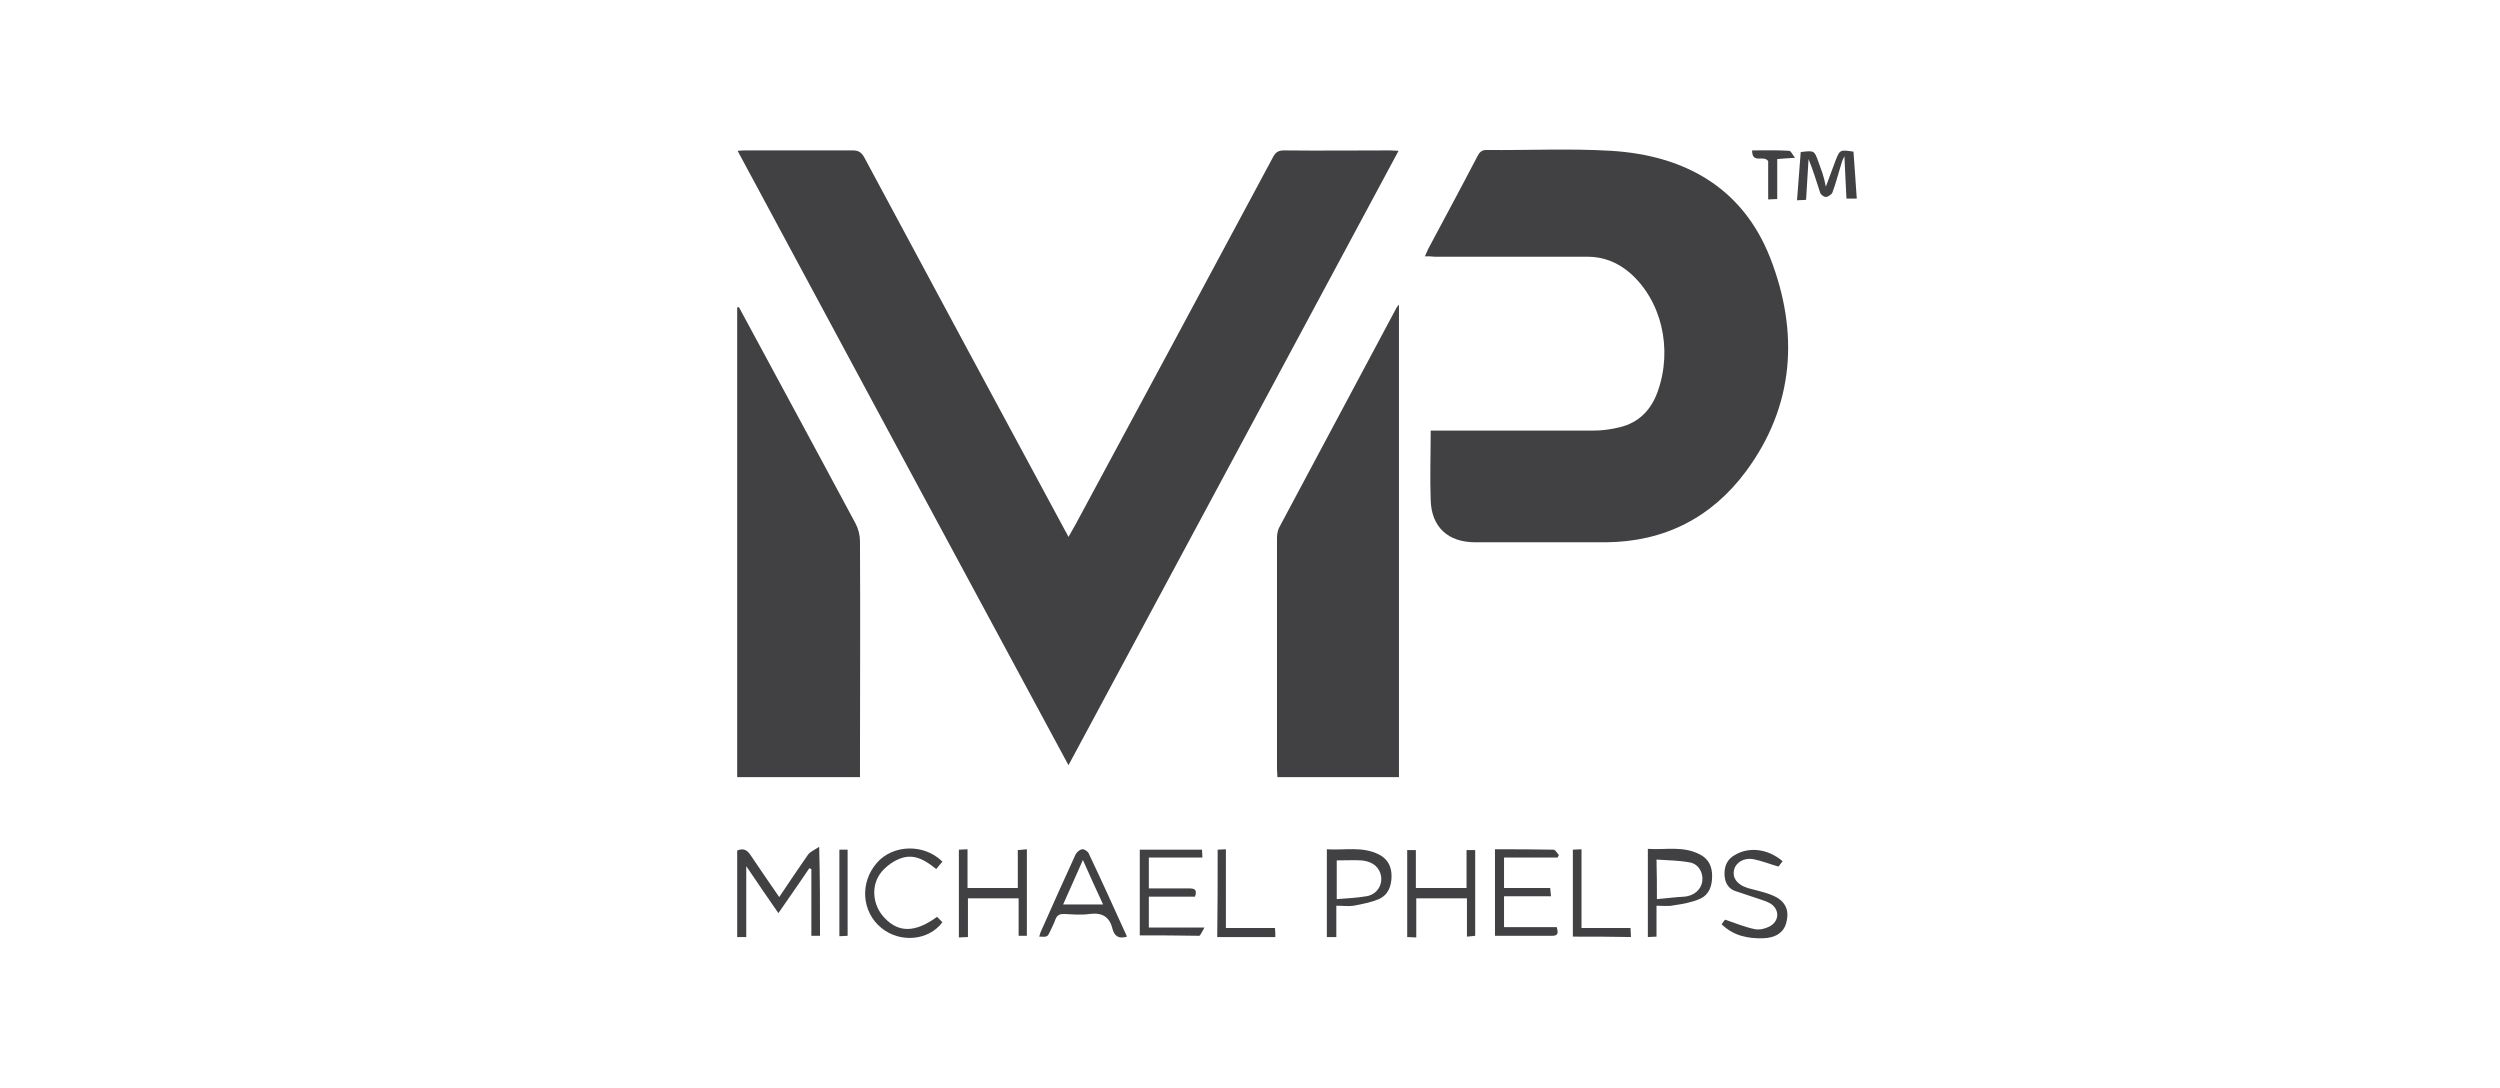
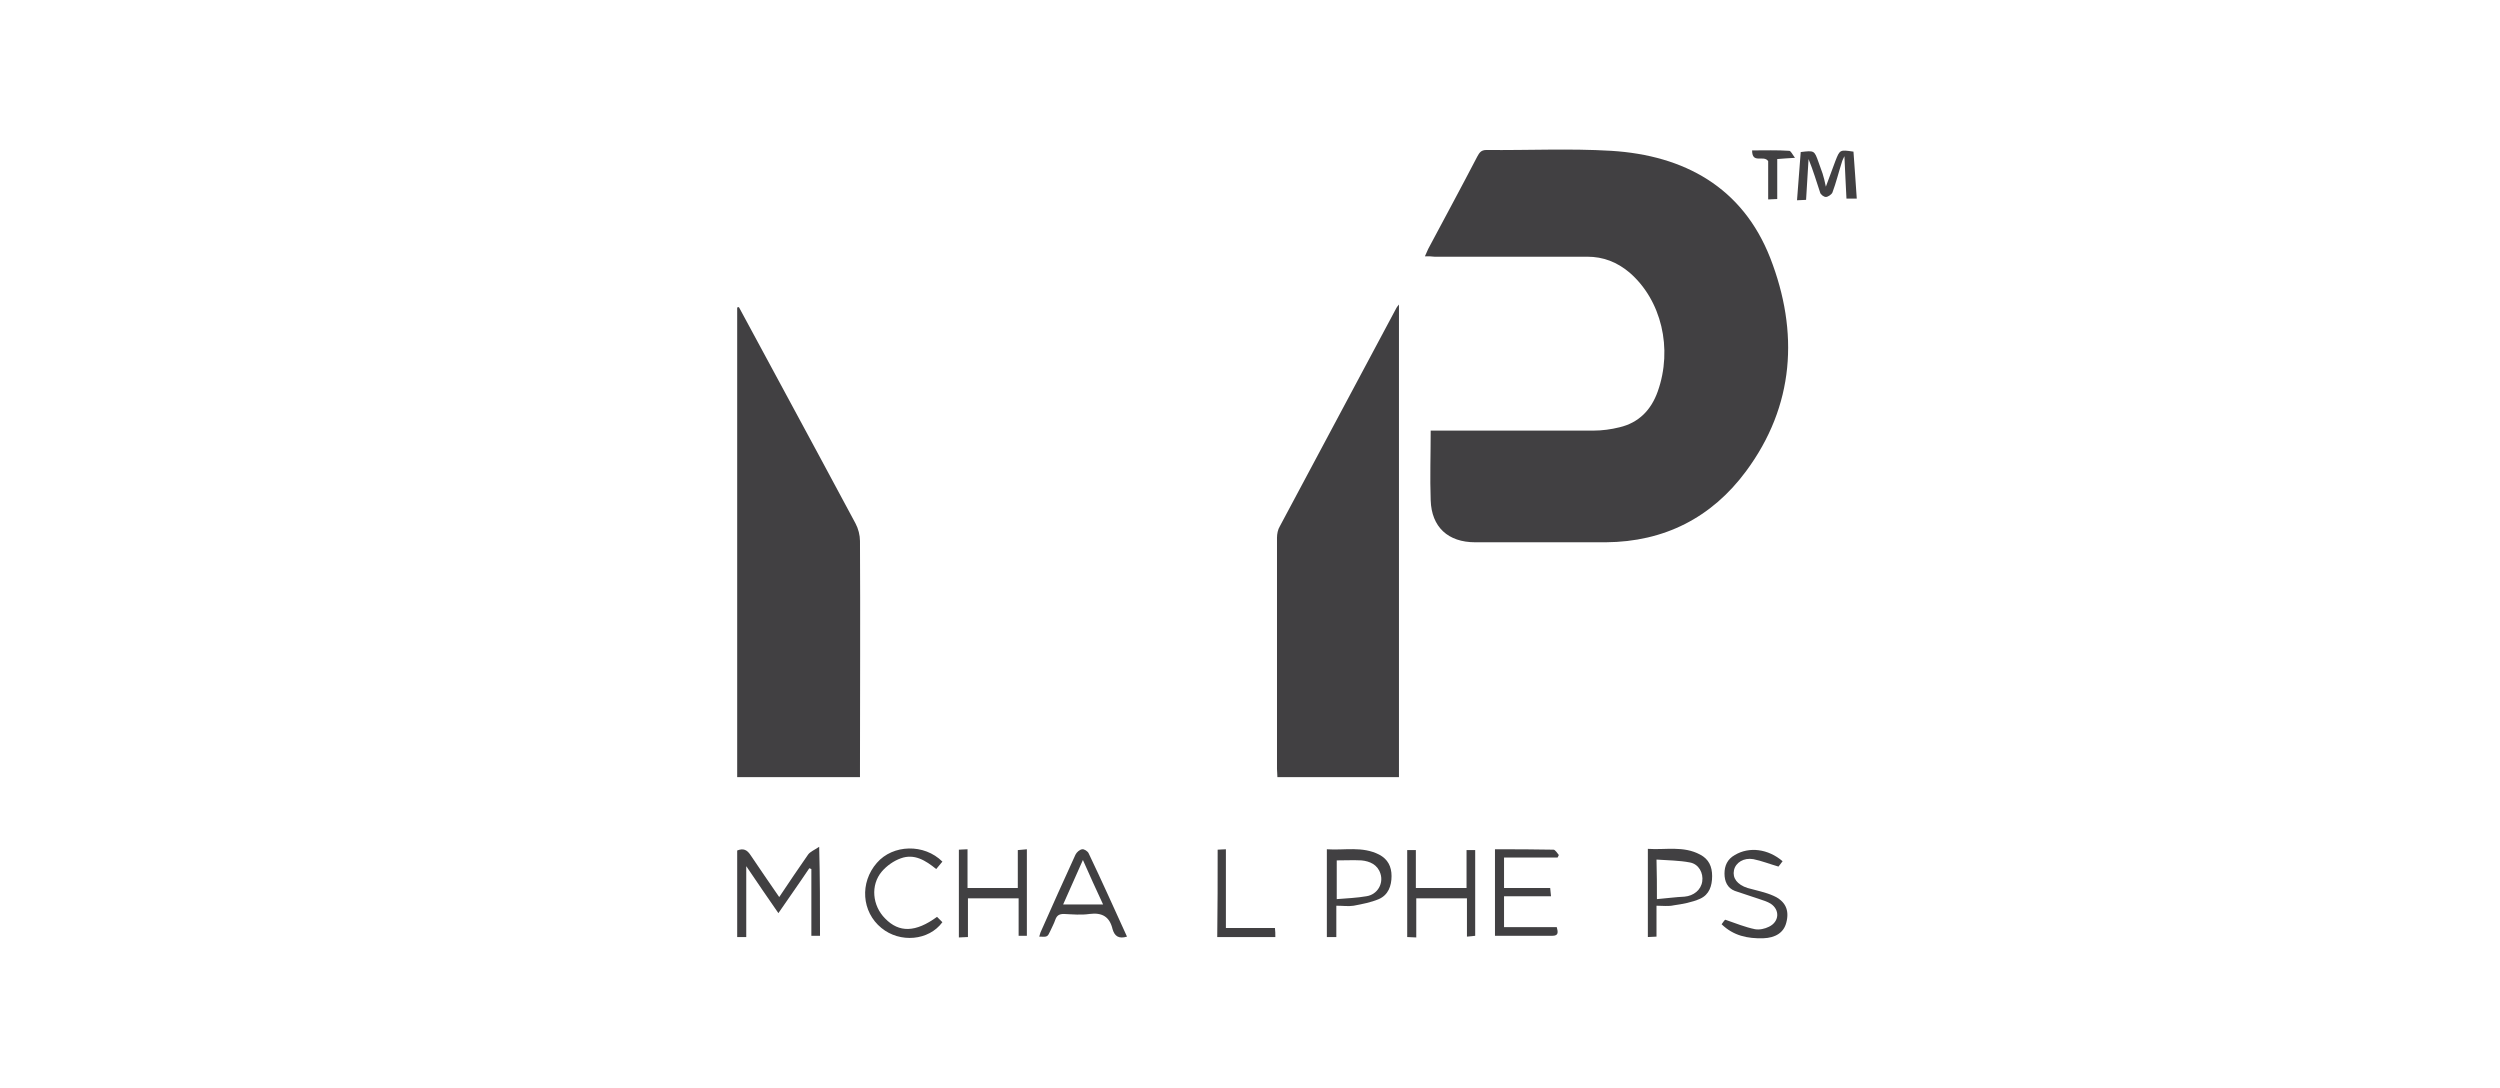
<svg xmlns="http://www.w3.org/2000/svg" version="1.1" id="Layer_1" x="0px" y="0px" viewBox="0 0 606.7 264" style="enable-background:new 0 0 606.7 264;" xml:space="preserve">
  <style type="text/css">
	.st0{fill:#414042;}
</style>
-   <path class="st0" d="M259.3,130.3c0.7-1.2,1.2-2.1,1.7-3c16-29.7,32-59.4,47.9-89.1c0.6-1.2,1.3-1.7,2.7-1.7c8.6,0.1,17.2,0,25.8,0  c0.6,0,1.2,0.1,2,0.1c-26.7,49.7-53.3,99.3-80.1,149.1c-26.9-49.8-53.5-99.3-80.3-149.1c0.9-0.1,1.5-0.1,2.1-0.1  c8.6,0,17.2,0,25.8,0c1.5,0,2.2,0.5,2.9,1.8c16.2,30.2,32.4,60.3,48.7,90.5C258.7,129.1,258.9,129.5,259.3,130.3z" />
  <path class="st0" d="M345.8,62.2c0.3-0.7,0.6-1.3,0.8-1.8c4-7.5,8-14.9,11.9-22.4c0.5-0.9,0.9-1.6,2.2-1.6  c10.1,0.1,20.3-0.4,30.3,0.2c17.8,1.1,31.9,8.9,38.6,26c7,18,5.9,35.9-5.9,51.8c-8.3,11.2-19.8,17.1-34,17.2c-10.6,0-21.2,0-31.7,0  c-6.6,0-10.6-3.7-10.8-10.2c-0.2-5.5,0-11,0-16.9c0.9,0,1.6,0,2.4,0c12.4,0,24.8,0,37.1,0c2.1,0,4.3-0.3,6.3-0.8  c4.7-1.1,7.7-4.2,9.3-8.7c3.7-10.4,0.9-22.2-6.9-28.9c-3-2.5-6.3-3.8-10.2-3.8c-12.4,0-24.8,0-37.1,0  C347.5,62.2,346.7,62.2,345.8,62.2z" />
-   <path class="st0" d="M339.5,73.9c0,38.5,0,76.6,0,114.7c-9.9,0-19.6,0-29.5,0c0-0.7-0.1-1.4-0.1-2c0-18.7,0-37.4,0-56.1  c0-0.9,0.2-2,0.7-2.8c9.4-17.7,18.9-35.3,28.3-53C339,74.5,339.1,74.4,339.5,73.9z" />
+   <path class="st0" d="M339.5,73.9c0,38.5,0,76.6,0,114.7c-9.9,0-19.6,0-29.5,0c0-0.7-0.1-1.4-0.1-2c0-18.7,0-37.4,0-56.1  c0-0.9,0.2-2,0.7-2.8c9.4-17.7,18.9-35.3,28.3-53C339,74.5,339.1,74.4,339.5,73.9" />
  <path class="st0" d="M179.3,74.5c3.6,6.7,7.2,13.3,10.8,20c5.8,10.8,11.7,21.6,17.5,32.5c0.7,1.3,1.1,2.9,1.1,4.3  c0.1,18.3,0,36.6,0,54.9c0,0.8,0,1.6,0,2.4c-10,0-19.9,0-29.8,0c0-38.1,0-76,0-114C179.1,74.6,179.2,74.6,179.3,74.5z" />
  <path class="st0" d="M199,227.1c-0.7,0-1.3,0-2.1,0c0-5.4,0-10.8,0-16.2c-0.2-0.1-0.3-0.1-0.5-0.2c-2.4,3.6-4.9,7.1-7.5,10.9  c-2.6-3.7-5-7.3-7.8-11.4c0,6.1,0,11.6,0,17.2c-0.8,0-1.4,0-2.2,0c0-7,0-14,0-21c1.5-0.6,2.4-0.2,3.3,1.2c2.2,3.3,4.5,6.6,6.9,10.1  c2.4-3.6,4.7-7,7-10.3c0.5-0.7,1.5-1.1,2.7-1.9C199,213.1,199,220,199,227.1z" />
  <path class="st0" d="M324.3,227.4c-1,0-1.6,0-2.3,0c0-7.1,0-14.1,0-21.3c4.3,0.3,8.6-0.8,12.7,1.3c2.1,1.1,3,2.9,3,5.2  c0,2.4-0.8,4.6-3.1,5.6c-1.9,0.8-4,1.2-6.1,1.6c-1.3,0.2-2.6,0-4.2,0C324.3,222.4,324.3,224.8,324.3,227.4z M324.4,208.8  c0,3.3,0,6.3,0,9.4c2.5-0.2,4.9-0.3,7.2-0.7c2.7-0.4,4.2-3.1,3.4-5.5c-0.7-2.2-2.6-3-4.6-3.2C328.4,208.7,326.5,208.8,324.4,208.8z" />
  <path class="st0" d="M249.2,227.1c-0.7,0-1.2,0-2,0c0-3,0-6,0-9.1c-4.1,0-8.1,0-12.3,0c0,3.1,0,6.2,0,9.4c-0.8,0-1.5,0.1-2.2,0.1  c0-7.1,0-14.1,0-21.3c0.6,0,1.2-0.1,2.1-0.1c0,3.2,0,6.2,0,9.4c4.2,0,8.1,0,12.2,0c0-3,0-6,0-9.2c0.8-0.1,1.4-0.1,2.2-0.2  C249.2,213.1,249.2,220,249.2,227.1z" />
  <path class="st0" d="M273.5,227.3c-2,0.6-3-0.1-3.5-1.8c-0.7-3-2.5-4.1-5.6-3.7c-2,0.3-4.1,0.1-6.2,0c-1.1,0-1.7,0.3-2.1,1.4  c-0.3,0.9-0.8,1.8-1.2,2.7c-0.7,1.5-0.7,1.5-2.7,1.4c0.1-0.4,0.2-0.7,0.3-1c2.8-6.3,5.6-12.6,8.5-18.9c0.3-0.6,1-1.2,1.6-1.3  c0.5-0.1,1.4,0.5,1.6,1C267.4,213.8,270.4,220.5,273.5,227.3z M262.8,208.7c-1.7,3.8-3.2,7.2-4.8,10.8c3.3,0,6.4,0,9.7,0  C266,215.9,264.5,212.5,262.8,208.7z" />
  <path class="st0" d="M343.7,227.5c-0.9,0-1.5-0.1-2.2-0.1c0-7.1,0-14,0-21.1c0.7,0,1.3,0,2.1,0c0,3.1,0,6.1,0,9.2  c4.2,0,8.1,0,12.3,0c0-3.1,0-6.1,0-9.2c0.8,0,1.4,0,2.1,0c0,6.9,0,13.8,0,20.8c-0.6,0.1-1.1,0.1-2,0.2c0-3.1,0-6.1,0-9.3  c-4.2,0-8.2,0-12.3,0C343.7,221,343.7,224.1,343.7,227.5z" />
  <path class="st0" d="M362.8,206.1c4.8,0,9.5,0,14.2,0.1c0.4,0,0.9,0.8,1.3,1.3c-0.1,0.2-0.2,0.4-0.3,0.6c-4.3,0-8.6,0-13,0  c0,2.6,0,4.9,0,7.4c3.7,0,7.4,0,11.2,0c0.1,0.7,0.1,1.3,0.2,2c-3.9,0-7.6,0-11.4,0c0,2.5,0,4.9,0,7.5c4.2,0,8.4,0,12.8,0  c0.3,1.2,0.5,2.1-1.1,2.1c-4.6,0-9.2,0-13.9,0C362.8,220,362.8,213.2,362.8,206.1z" />
-   <path class="st0" d="M276.6,227c0-7,0-13.9,0-20.8c5,0,10,0,15.1,0c0,0.5,0.1,1.1,0.1,1.9c-4.4,0-8.6,0-13,0c0,2.6,0,4.9,0,7.5  c3.3,0,6.5,0,9.8,0c1.3,0,2,0.3,1.4,2c-3.6,0-7.4,0-11.2,0c0,2.6,0,4.9,0,7.5c4.3,0,8.5,0,13.5,0c-0.6,1-1,2-1.3,2  C286.2,227,281.4,227,276.6,227z" />
  <path class="st0" d="M402,219.8c0,1.4,0,2.6,0,3.7c0,1.2,0,2.4,0,3.8c-0.7,0-1.3,0.1-2.1,0.1c0-7.2,0-14.2,0-21.4  c4.3,0.3,8.6-0.8,12.7,1.4c2.1,1.1,2.9,2.9,2.9,5.2c0,2.4-0.7,4.5-2.9,5.5c-2,0.9-4.3,1.3-6.4,1.6C404.9,220,403.6,219.8,402,219.8z   M402.1,218.2c2.4-0.2,4.5-0.5,6.7-0.6c2.2-0.2,4-1.6,4.3-3.7c0.3-2-0.8-4.2-3-4.6c-2.6-0.5-5.3-0.5-8.1-0.7  C402.1,212.1,402.1,215.1,402.1,218.2z" />
  <path class="st0" d="M432.6,209c-0.4,0.6-0.8,1-1,1.3c-2.1-0.6-4.1-1.4-6.1-1.8c-2.3-0.4-4.3,0.8-4.7,2.7c-0.4,1.9,0.8,3.5,3.3,4.3  c2.1,0.6,4.3,1,6.3,1.9c2.9,1.3,3.9,3.5,3.1,6.5c-0.6,2.4-2.6,3.7-5.6,3.8c-3.8,0.1-7.2-0.6-10.1-3.4c0.4-0.6,0.8-1.1,0.9-1.1  c2.6,0.9,4.8,1.8,7.2,2.3c1.1,0.2,2.4-0.1,3.4-0.6c2.5-1.2,2.7-4.1,0.4-5.6c-0.8-0.5-1.8-0.8-2.7-1.1c-2-0.7-4-1.3-6-2  c-1.8-0.7-2.5-2.3-2.5-4.2c0-1.9,0.7-3.5,2.5-4.5C424.5,205.4,429.1,206,432.6,209z" />
  <path class="st0" d="M227.4,222.5c0.5,0.5,0.9,0.9,1.3,1.3c-3.3,4.5-10.3,5.1-14.8,1.4c-4.8-3.9-5.3-11-1.1-15.8  c3.9-4.5,11.5-4.7,15.9-0.3c-0.4,0.5-0.9,1.1-1.5,1.8c-2.6-2.1-5.3-3.8-8.6-2.6c-1.7,0.6-3.4,1.8-4.6,3.2c-2.8,3.3-2.3,8.3,0.8,11.4  C218.2,226.4,222.2,226.3,227.4,222.5z" />
  <path class="st0" d="M450.6,48.2c-0.9,0-1.5,0-2.5,0c-0.2-3.3-0.3-6.6-0.5-10.3c-0.3,0.7-0.5,1-0.6,1.4c-0.8,2.5-1.4,5-2.3,7.4  c-0.2,0.5-1.1,1.1-1.6,1.1c-0.5,0-1.3-0.6-1.4-1.1c-0.9-2.7-1.7-5.4-2.8-8.1c-0.2,3.2-0.4,6.5-0.6,9.9c-0.7,0-1.3,0.1-2.2,0.1  c0.3-4,0.6-7.9,0.9-11.7c3.3-0.4,3.3-0.4,4.3,2.4c0.3,0.9,0.7,1.9,1,2.8c0.3,0.9,0.5,1.8,0.8,3.2c0.9-2.4,1.6-4.3,2.3-6.2  c1.1-2.8,1.1-2.8,4.4-2.3C450.1,40.5,450.3,44.2,450.6,48.2z" />
  <path class="st0" d="M295.5,206.2c0.6,0,1.2-0.1,2-0.1c0,6.4,0,12.6,0,19.1c4.1,0,7.9,0,11.9,0c0.1,0.8,0.1,1.4,0.1,2.2  c-4.7,0-9.3,0-14.1,0C295.5,220.3,295.5,213.3,295.5,206.2z" />
-   <path class="st0" d="M381.7,227.3c0-7.1,0-14.1,0-21.1c0.7,0,1.2-0.1,2.1-0.1c0,6.4,0,12.6,0,19.1c4.1,0,7.9,0,11.9,0  c0,0.8,0.1,1.4,0.1,2.2C391.1,227.3,386.5,227.3,381.7,227.3z" />
-   <path class="st0" d="M203.7,206.2c0.7,0,1.3,0,2,0c0,7,0,13.8,0,20.9c-0.6,0-1.2,0.1-2,0.1C203.7,220.2,203.7,213.3,203.7,206.2z" />
  <path class="st0" d="M429.1,39.1c-1.1-1.6-3.9,0.8-3.9-2.6c3.1,0,6.1-0.1,9,0.1c0.4,0,0.8,0.9,1.4,1.7c-1.8,0.1-3,0.2-4.3,0.3  c0,3.2,0,6.4,0,9.7c-0.8,0-1.4,0.1-2.2,0.1C429.1,45,429.1,41.8,429.1,39.1z" />
</svg>